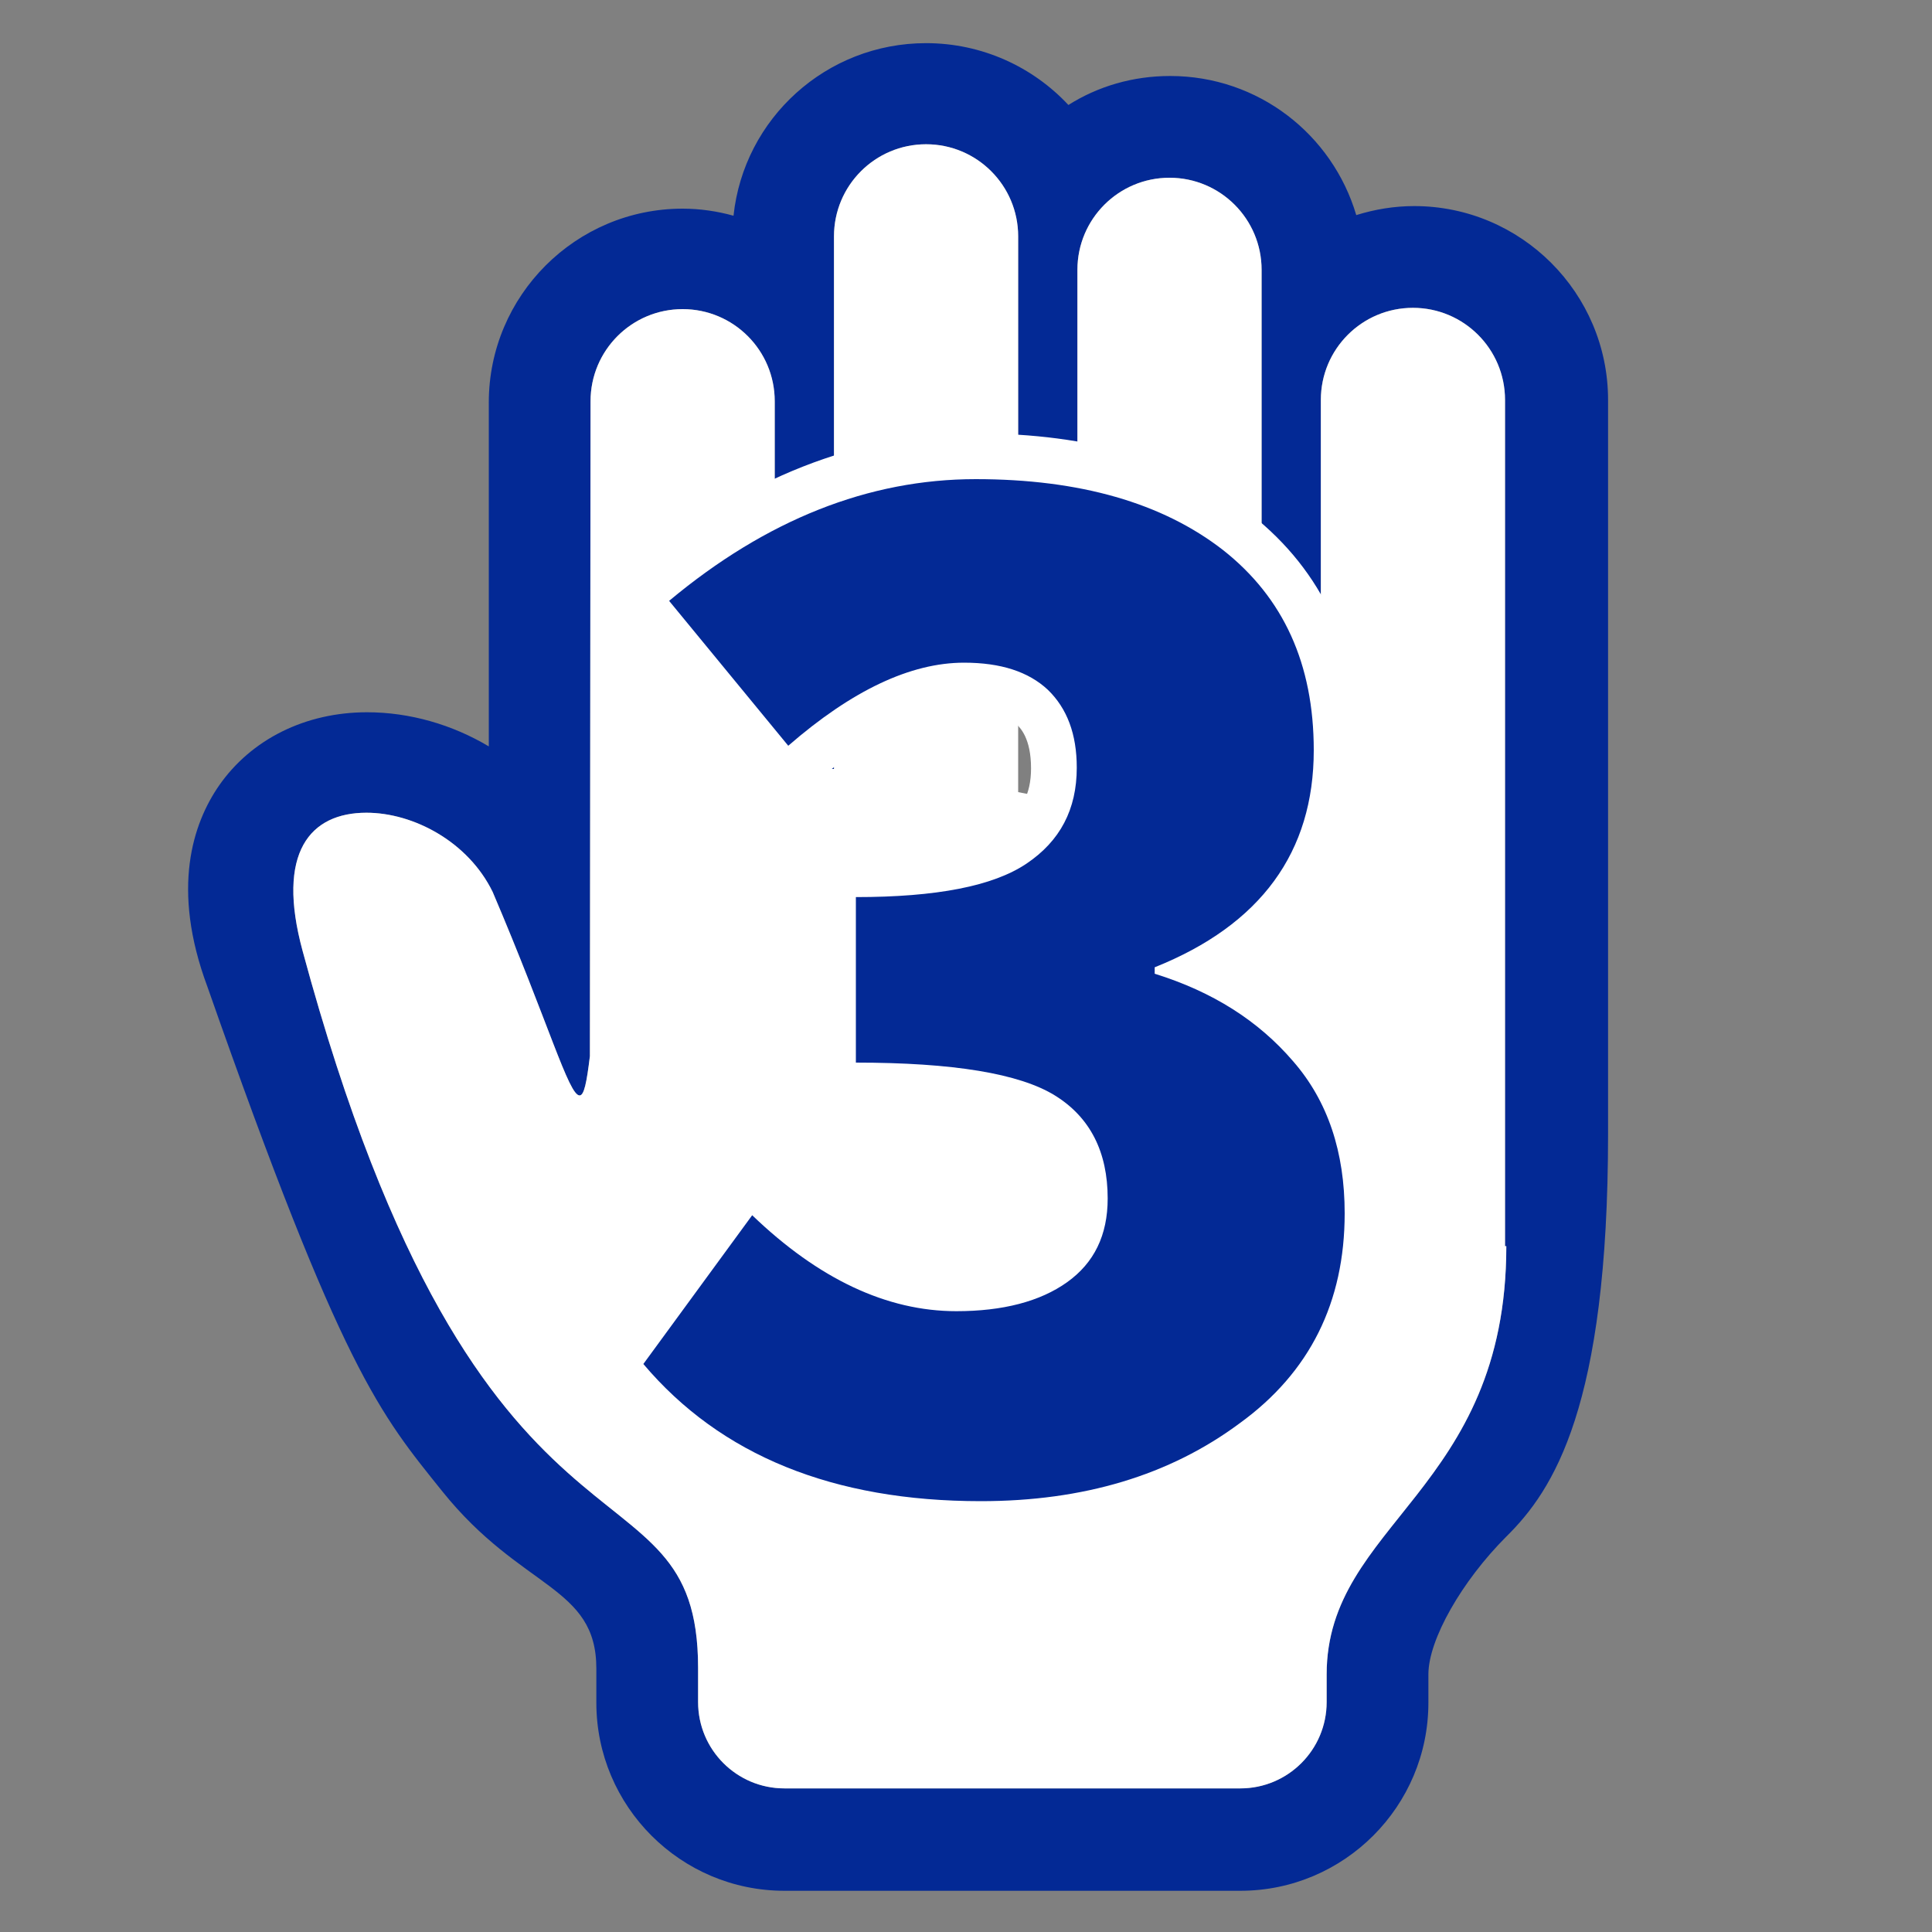
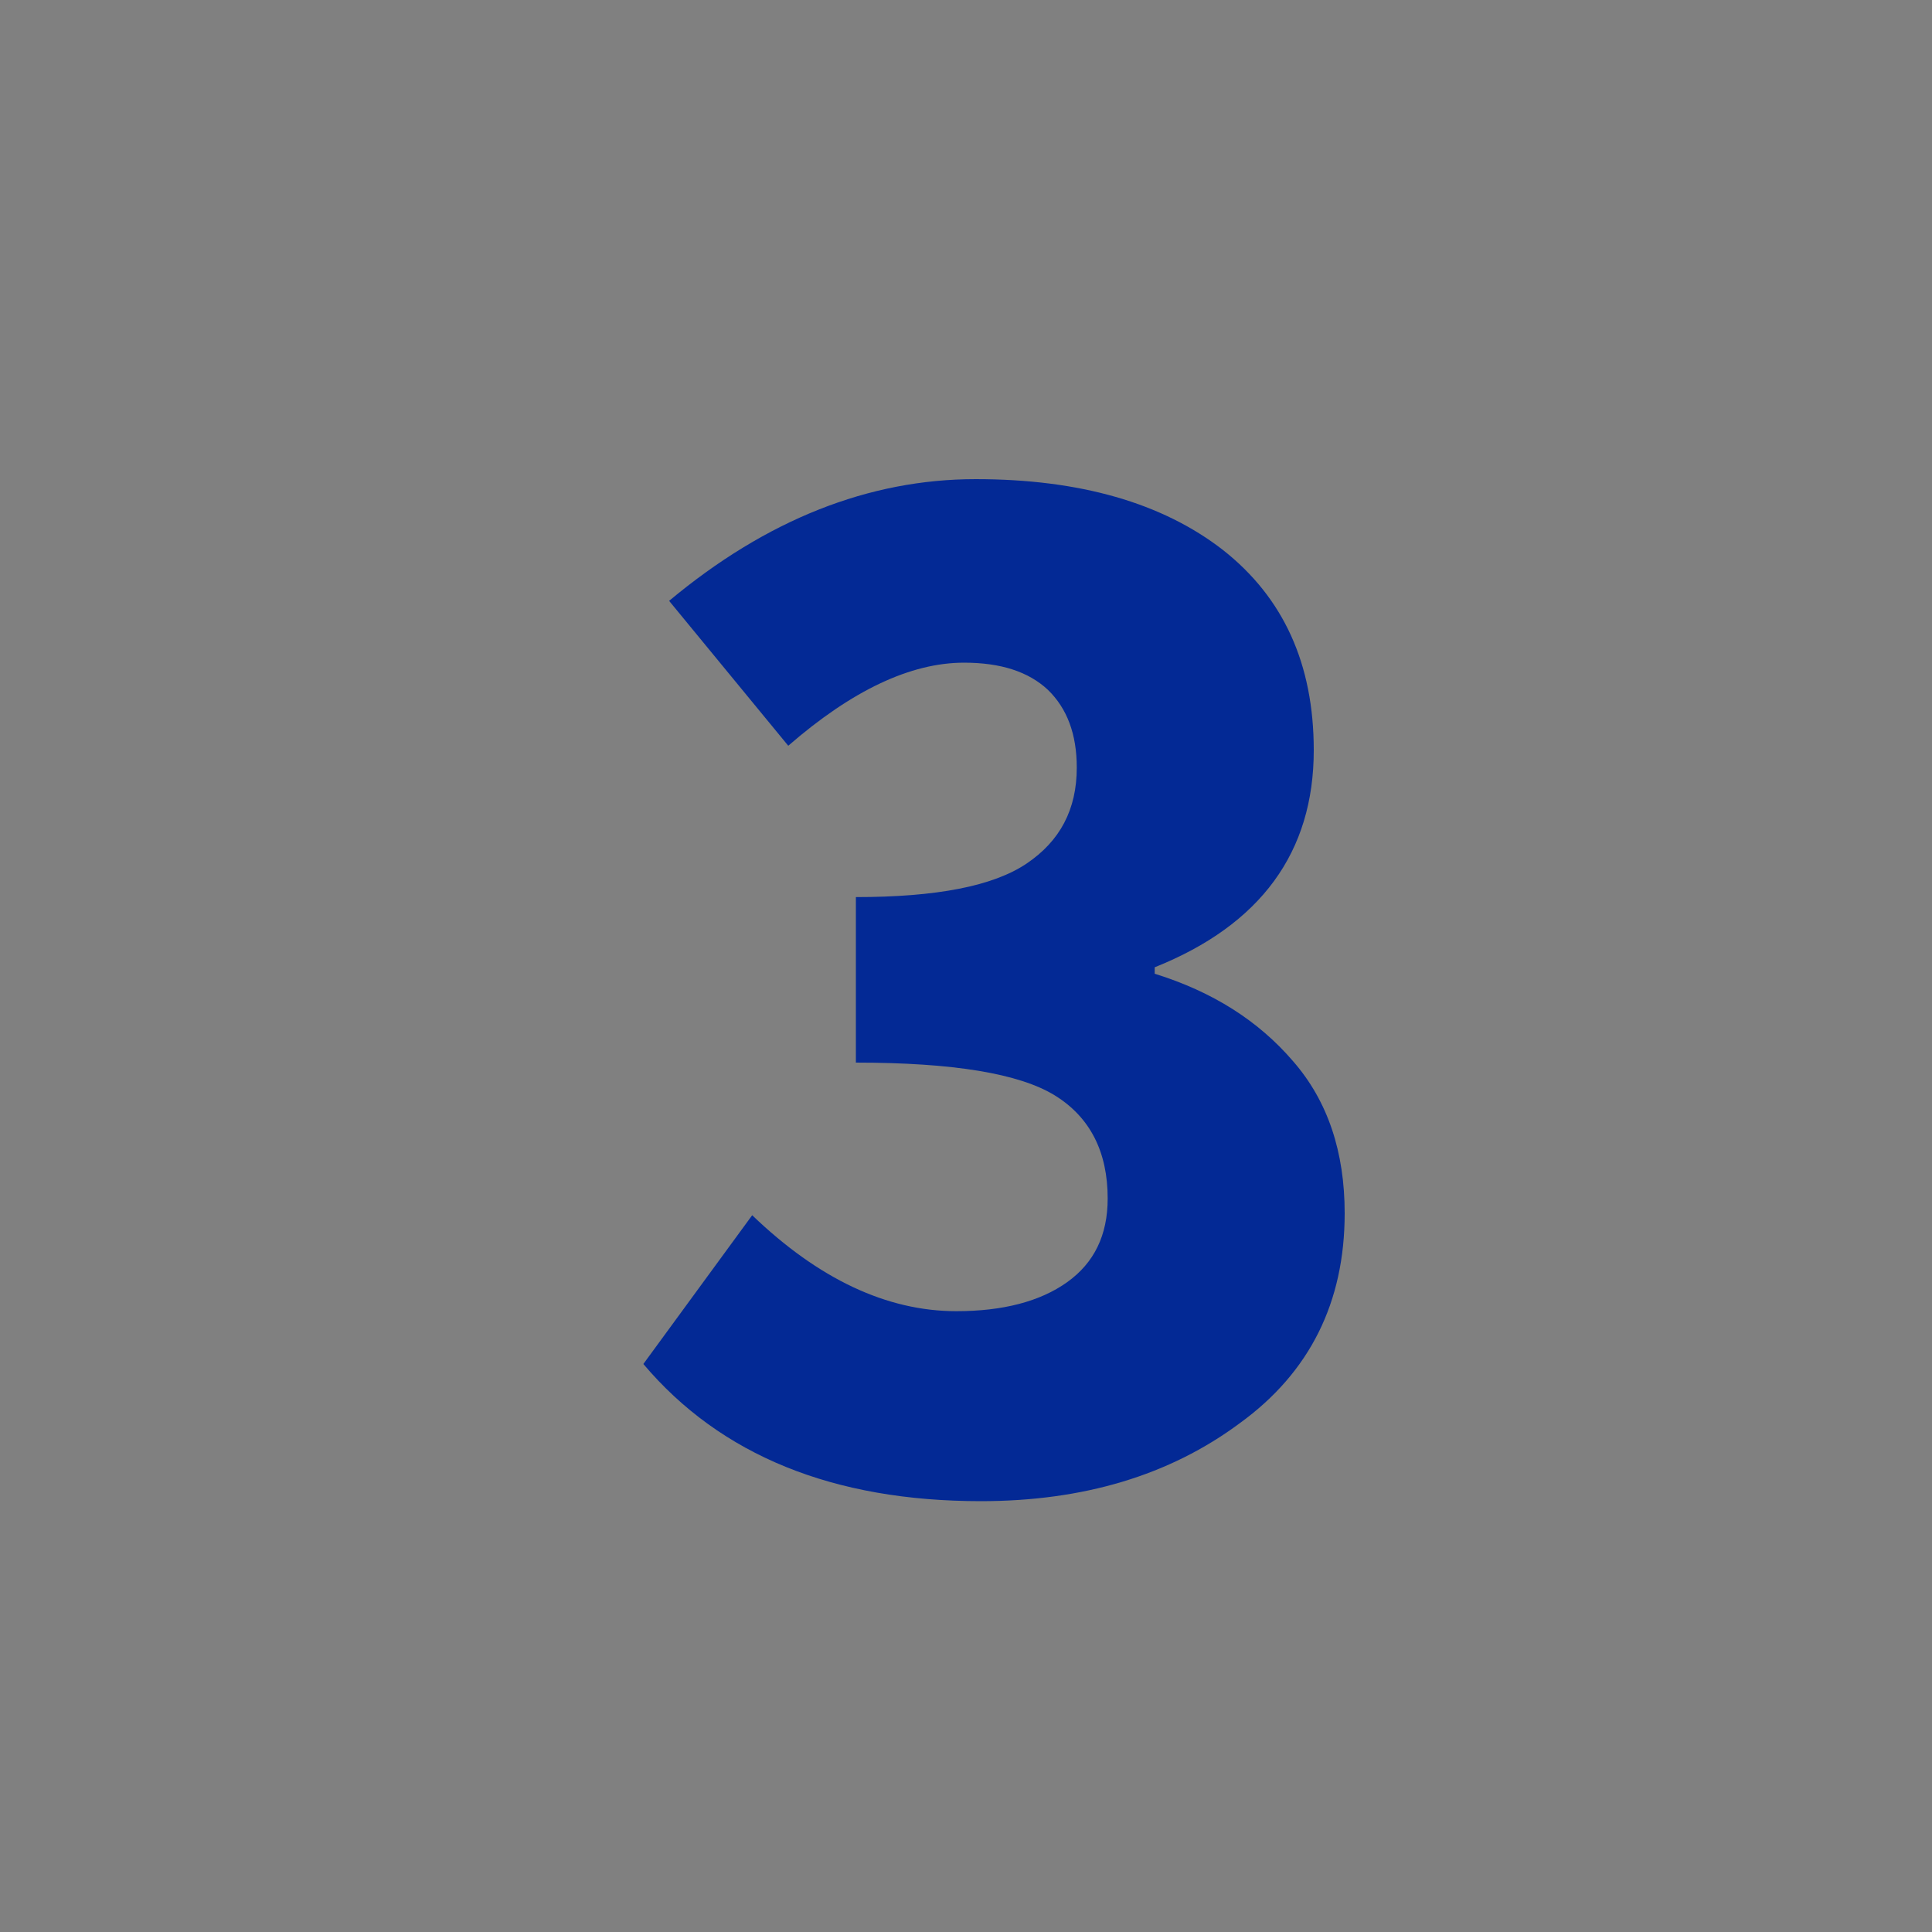
<svg xmlns="http://www.w3.org/2000/svg" version="1.1" id="レイヤー_1" x="0px" y="0px" viewBox="0 0 300 300" style="enable-background:new 0 0 300 300;" xml:space="preserve">
  <rect x="0" y="0" width="300" height="300" fill="#808080" stroke="none" />
  <style type="text/css"> .st0{fill:#032995;} .st1{fill:#FFFFFF;} </style>
  <g>
-     <path class="st0" d="M219.6,32c-3.1,0-6.1,0.5-9,1.4c-3.7-12.5-15.2-21.6-28.9-21.6c-5.8,0-11.2,1.6-15.8,4.5 c-5.5-5.9-13.4-9.6-22.1-9.6c-15.5,0-28.3,11.7-29.9,26.8c-2.5-0.7-5.2-1.1-7.9-1.1c-16.6,0-30.1,13.5-30.1,30.1c0,8,0,31.1,0,53.4 c-5.7-3.4-12.3-5.3-18.9-5.3h0c-9.6,0-18,4.2-23,11.4c-4,5.8-7.5,15.9-1.8,31.2c21,59.9,26.8,66.3,36.5,78.4 c12.3,15.3,23.9,14.6,23.9,27.5v5.3c0,16.1,13.1,29.2,29.2,29.2h70.8c16.1,0,29.2-13.1,29.2-29.2V260c0-5.4,5.2-14.5,12.1-21.4 c7.3-7.2,15.8-20.1,15.8-62.5v-114C249.7,45.5,236.2,32,219.6,32z M233.9,193.5c0,38-27.9,43-27.9,66.5v4.3c0,7.4-6,13.4-13.4,13.4 h-70.8c-7.4,0-13.4-6-13.4-13.4V259c0-35-33.7-8.9-61.4-111.3c-4.2-15.4,1.2-21.5,9.9-21.5c7.3,0,15.8,4.5,19.6,12.3 c8.7,20.4,11.8,31.6,13.5,31.6c0.7,0,1.1-2,1.6-6.1c0-2.2,0.1-101.7,0.1-101.7c0-7.9,6.4-14.3,14.3-14.3c7.9,0,14.3,6.4,14.3,14.3 v57.8c2.9-0.5,6-0.7,9.2-0.7V36.7c0-7.9,6.4-14.3,14.3-14.3c7.9,0,14.3,6.4,14.3,14.3V107c3.1,0.6,6.1,17.2,9.2,17.9v-83 c0-7.9,6.4-14.3,14.3-14.3c7.9,0,14.3,6.4,14.3,14.3v89c3.3,0.7,6.3,1.3,9.2,2V62.1c0-7.9,6.4-14.3,14.3-14.3 c7.9,0,14.3,6.4,14.3,14.3V193.5z" />
-     <path class="st1" d="M233.9,193.5c0,38-27.9,43-27.9,66.5v4.3c0,7.4-6,13.4-13.4,13.4h-70.8c-7.4,0-13.4-6-13.4-13.4V259 c0-35-33.7-8.9-61.4-111.3c-4.2-15.4,1.2-21.5,9.9-21.5c7.3,0,15.8,4.5,19.6,12.3c8.7,20.4,11.8,31.6,13.5,31.6 c0.7,0,1.1-2,1.6-6.1c0-2.2,0.1-101.7,0.1-101.7c0-7.9,6.4-14.3,14.3-14.3c7.9,0,14.3,6.4,14.3,14.3v57.8c2.9-0.5,6-0.7,9.2-0.7 V36.7c0-7.9,6.4-14.3,14.3-14.3c7.9,0,14.3,6.4,14.3,14.3V123c3.1,0.6,6.1,1.2,9.2,1.9v-83c0-7.9,6.4-14.3,14.3-14.3 c7.9,0,14.3,6.4,14.3,14.3v89c3.3,0.7,6.3,1.3,9.2,2V62.1c0-7.9,6.4-14.3,14.3-14.3c7.9,0,14.3,6.4,14.3,14.3V193.5z" />
-   </g>
+     </g>
  <g>
    <g>
-       <path class="st1" d="M152.3,240.2c-25,0-44.4-8-57.8-23.8c-2.1-2.5-2.3-6.1-0.3-8.8l16.9-23.1c1.2-1.7,3.1-2.7,5.1-2.9 c2-0.2,4.1,0.5,5.5,2c9,8.7,17.8,12.9,26.8,12.9c5.7,0,10.1-1.1,13-3.2c2.3-1.7,3.4-3.8,3.4-7.2c0-6.1-2.6-8.5-4.9-9.9 c-2.4-1.5-9.2-4-27.2-4c-3.9,0-7.1-3.2-7.1-7.1v-25.7c0-3.9,3.2-7.1,7.1-7.1c13.7,0,19.8-2.2,22.6-4c3.2-2.2,4.7-4.9,4.7-9 c0-4.7-1.7-6.3-2.3-6.9c-1.6-1.5-4.4-2.3-8.1-2.3c-6.5,0-14.1,3.7-22.7,11.1c-1.4,1.3-3.3,1.9-5.3,1.7c-1.9-0.2-3.7-1.1-4.9-2.6 L98.4,97.8c-2.5-3-2.1-7.5,0.9-10c16.4-13.6,33.9-20.5,52.2-20.5c17.8,0,32.1,4.2,42.8,12.6c11.1,8.8,16.8,21.1,16.8,36.7 c0,14.1-5.8,25.6-16.9,33.6c4.6,2.8,8.6,6.1,12,10c6.5,7.5,9.8,17,9.8,28.2c0,16.1-6.5,29-19.2,38.4 C184.6,235.7,169.7,240.2,152.3,240.2z M109.1,211.2c10.5,9.9,24.7,14.8,43.2,14.8c14.3,0,26.4-3.6,36-10.6 c9-6.6,13.4-15.4,13.4-26.9c0-7.8-2.1-14-6.3-19c-4.5-5.2-10.5-9-18.2-11.4c-3-0.9-5-3.7-5-6.8v-1c0-2.9,1.8-5.5,4.4-6.6 c13.8-5.6,20.3-14.3,20.3-27.2c0-11.2-3.7-19.5-11.3-25.5c-8-6.3-19.5-9.5-34-9.5c-13,0-25.3,4.2-37.5,12.9l9.4,11.4 c9.1-6.7,18-10,26.3-10c7.5,0,13.4,2.1,17.8,6.1c4.5,4.2,6.8,10,6.8,17.2c0,8.8-3.8,16-11,20.8c-5.3,3.5-13,5.6-23.3,6.2V158 c12.9,0.5,21.8,2.5,27.6,6.1c7.6,4.7,11.6,12.3,11.6,22c0,7.9-3.2,14.4-9.3,18.7c-5.4,3.9-12.6,5.8-21.3,5.8 c-10.5,0-20.8-3.9-30.6-11.5L109.1,211.2z" />
-     </g>
+       </g>
    <g>
      <path class="st0" d="M152.3,233.1c-22.9,0-40.4-7.1-52.4-21.3l16.9-23.1c10.3,9.9,20.9,14.9,31.7,14.9c7.2,0,13-1.5,17.2-4.5 s6.3-7.3,6.3-13c0-7.2-2.7-12.6-8.2-16c-5.5-3.4-15.8-5.1-30.9-5.1v-25.7c12.5,0,21.3-1.7,26.5-5.2c5.2-3.5,7.8-8.4,7.8-14.9 c0-5.2-1.5-9.2-4.5-12.1c-3-2.8-7.3-4.2-13-4.2c-8.3,0-17.4,4.3-27.3,12.9l-18.5-22.5c15.1-12.6,31-18.9,47.6-18.9 c16.2,0,29,3.7,38.4,11c9.4,7.4,14.1,17.7,14.1,31.1c0,15.8-8.2,27.1-24.7,33.7v1c9,2.8,16.1,7.3,21.5,13.6c5.4,6.2,8,14.1,8,23.6 c0,13.8-5.4,24.7-16.3,32.6C181.6,229.1,168.2,233.1,152.3,233.1z" />
    </g>
  </g>
</svg>